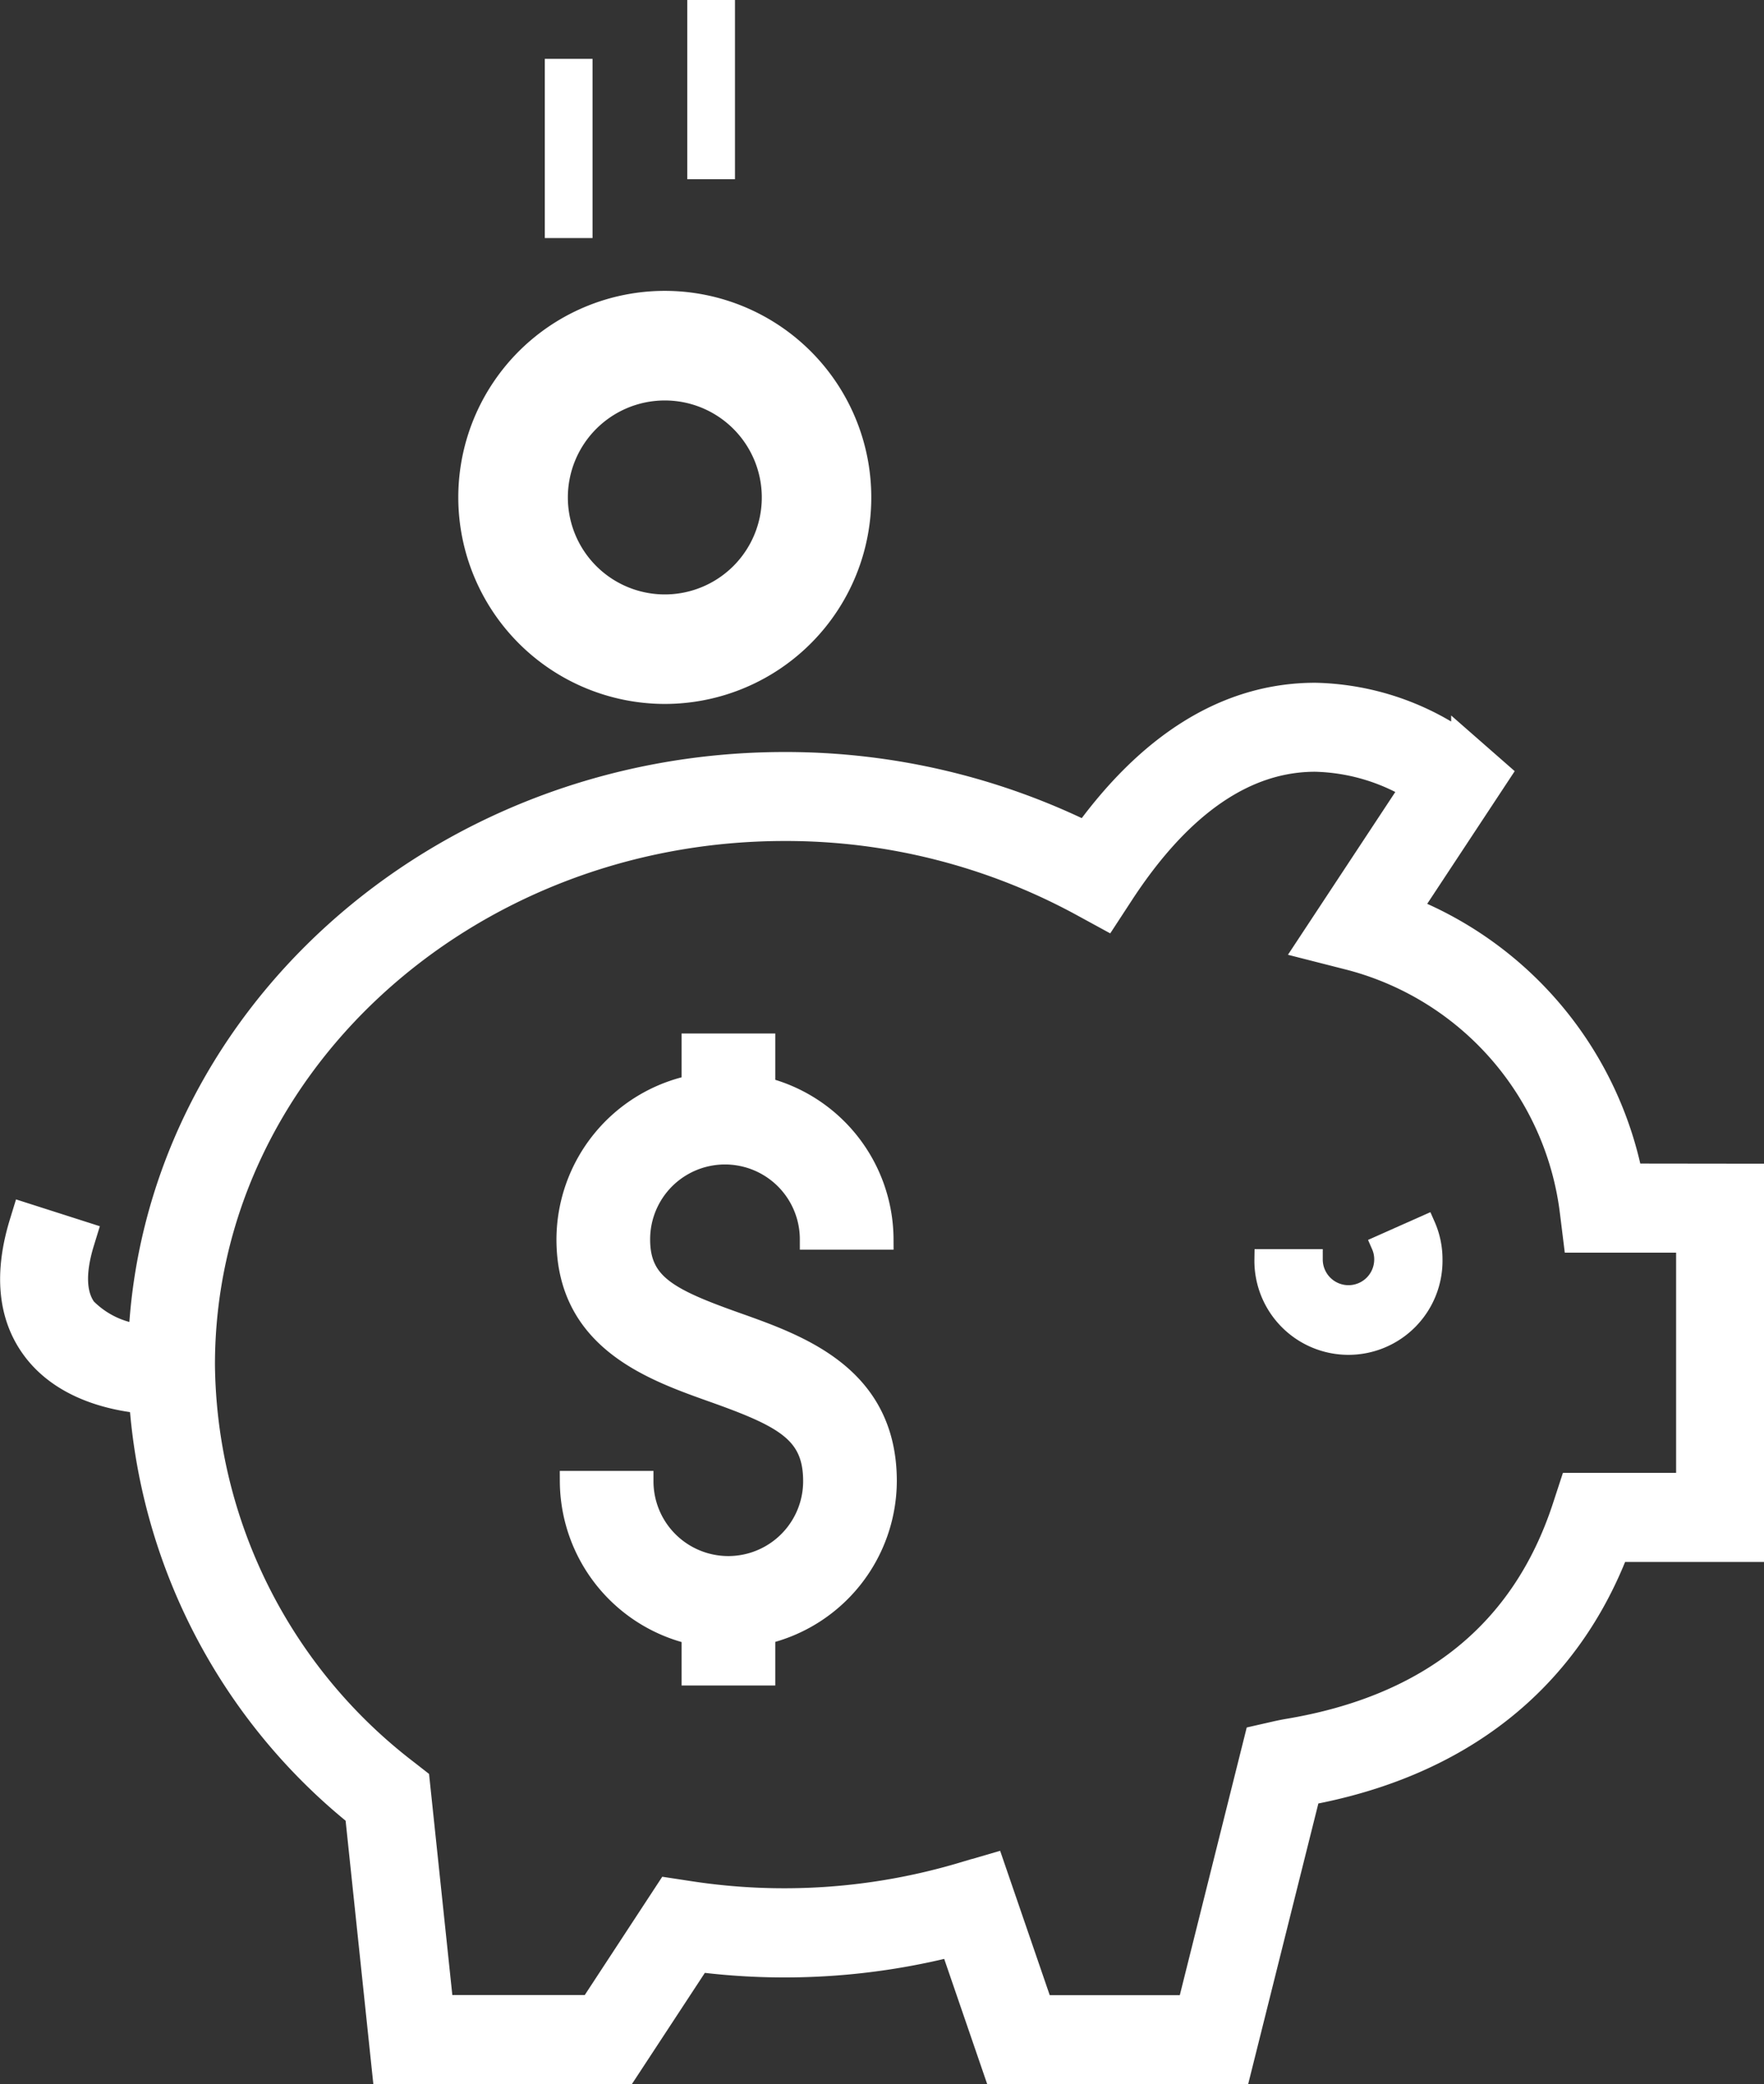
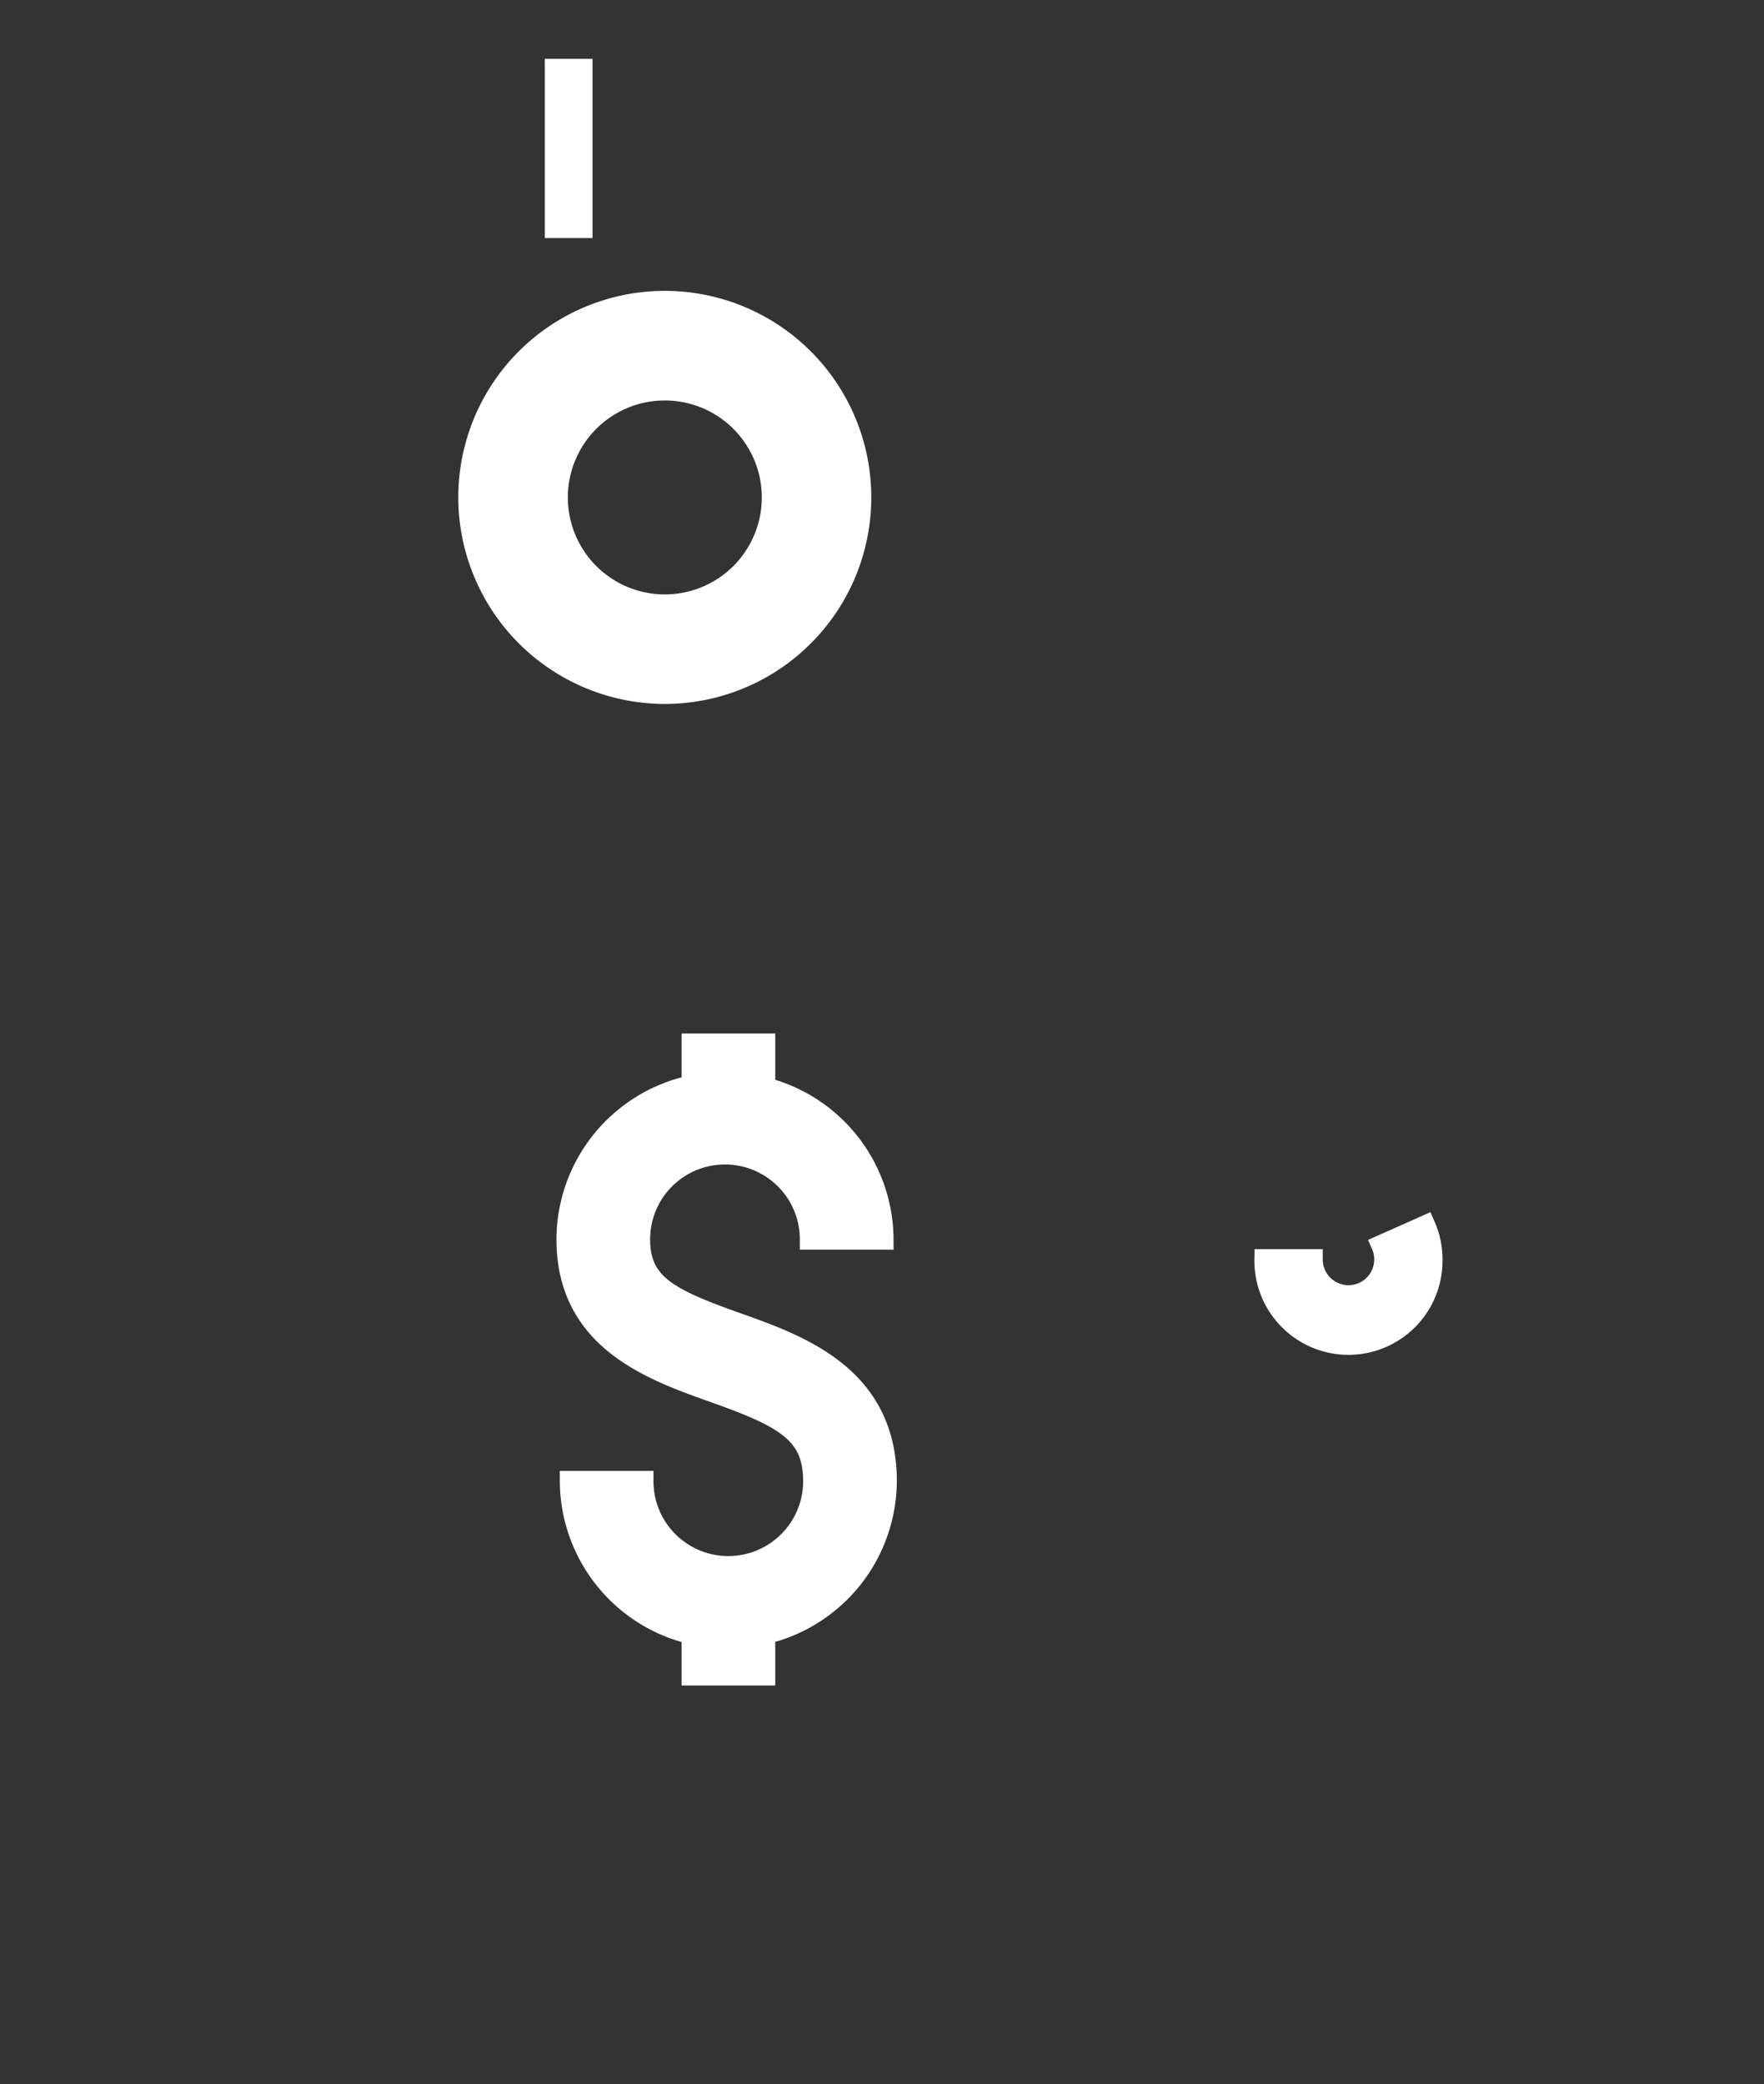
<svg xmlns="http://www.w3.org/2000/svg" width="85.501" height="101">
  <rect width="100%" height="100%" fill="#333333" stroke="none" />
  <defs>
    <style>
            .cls-3,.cls-4{fill:#fff}.cls-3{stroke:#fff}
        </style>
  </defs>
  <g id="noun_Piggy_Bank_821775" data-name="noun_Piggy Bank_821775" transform="translate(-20.497 -1.803)">
    <g id="Group_175" data-name="Group 175" transform="translate(21.503 1.803)">
-       <path id="Path_282" data-name="Path 282" d="M90.187 57.493A17.327 17.327 0 0 0 79.17 44.37l4.43-6.715-.766-.671a12.47 12.47 0 0 0-7.59-2.79c-4.1 0-7.8 2.3-11 6.824a32.731 32.731 0 0 0-14.713-3.468c-16.688 0-30.288 12.37-30.824 27.756a4.888 4.888 0 0 1-3.429-1.484c-.613-.822-.678-2.046-.188-3.64l-2.157-.69c-.72 2.35-.536 4.281.549 5.733 1.423 1.908 3.969 2.321 5.254 2.41A27.9 27.9 0 0 0 29.2 87.824l1.293 12.282h11.091l3.583-5.461a32.769 32.769 0 0 0 12.743-.8l2.152 6.265h11.152l3.369-13.469c7.441-1.306 12.608-5.388 15-11.841H96V57.5zm3.553 14.99h-5.763l-.258.789c-2.032 6.209-6.665 9.956-13.77 11.128-.149.027-.326.062-.525.107l-.677.154-3.284 13.133h-7.8l-2.325-6.768-1.027.3a30.686 30.686 0 0 1-13.521.923l-.709-.108-3.7 5.647h-7.86L31.343 86.6l-.384-.3a25.559 25.559 0 0 1-10.043-20.06c0-14.547 12.837-26.378 28.615-26.378a30.431 30.431 0 0 1 14.547 3.666l.9.491.567-.868c2.888-4.408 6.152-6.645 9.7-6.645a10.1 10.1 0 0 1 5.3 1.648l-5.013 7.6 1.569.4a14.958 14.958 0 0 1 11 12.646l.125 1.011h5.512v12.672z" transform="translate(-12.503 -.106)" style="stroke-width:2px;stroke:#fff;fill:#fff" />
      <path id="Path_283" data-name="Path 283" d="M41.793 36.494a8.509 8.509 0 1 0-8.505-8.51 8.52 8.52 0 0 0 8.505 8.51zm0-14.707a6.2 6.2 0 1 1-6.194 6.2 6.2 6.2 0 0 1 6.194-6.2z" transform="translate(-10.581 -3.88)" style="stroke-width:3px;stroke:#fff;fill:#fff" />
      <path id="Path_284" data-name="Path 284" class="cls-3" d="M46.283 67.549c-3.351-1.188-4.717-1.893-4.717-4.054a4.128 4.128 0 0 1 8.256 0h3.542a7.624 7.624 0 0 0-5.733-7.352v-2.122h-3.542v2.018a7.647 7.647 0 0 0-6.064 7.455c0 4.875 4.087 6.329 7.068 7.39 3.475 1.235 4.889 1.974 4.889 4.333a4.127 4.127 0 0 1-8.254 0h-3.539a7.644 7.644 0 0 0 5.9 7.407v1.993h3.542v-2a7.642 7.642 0 0 0 5.892-7.4c0-5.092-4.187-6.583-7.24-7.668z" transform="translate(-11.56 -3.435)" />
      <path id="Path_286" data-name="Path 286" class="cls-3" d="M73.173 56.875a1.691 1.691 0 0 1 .142.692 1.747 1.747 0 1 1-3.494 0h-2.313a4.059 4.059 0 1 0 8.117 0 4.007 4.007 0 0 0-.342-1.631z" transform="translate(-7.213 3.468)" />
      <path id="Rectangle_575" data-name="Rectangle 575" class="cls-4" transform="translate(25.401 2.852)" d="M0 0h2.313v8.685H0z" />
-       <path id="Rectangle_576" data-name="Rectangle 576" class="cls-4" transform="translate(32.306)" d="M0 0h2.312v8.684H0z" />
    </g>
  </g>
</svg>